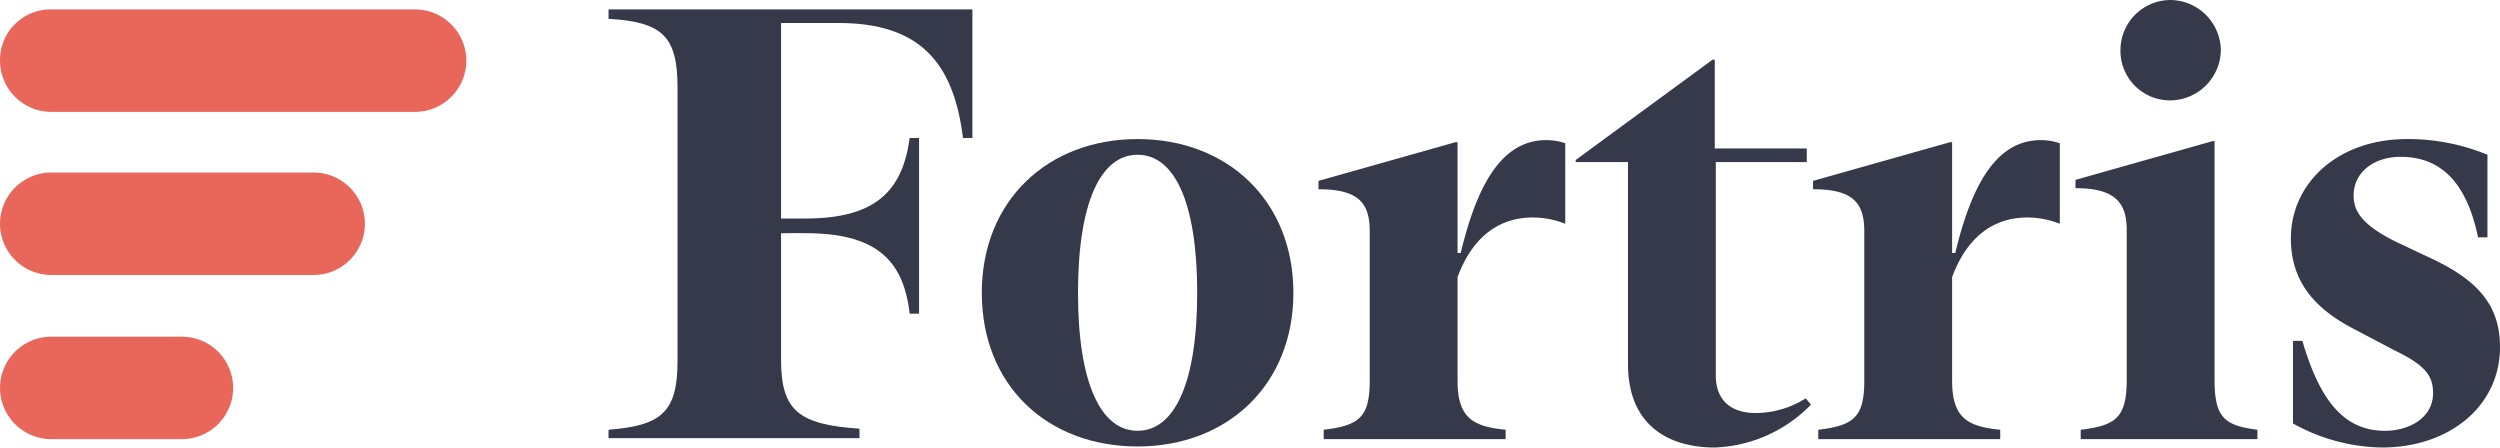
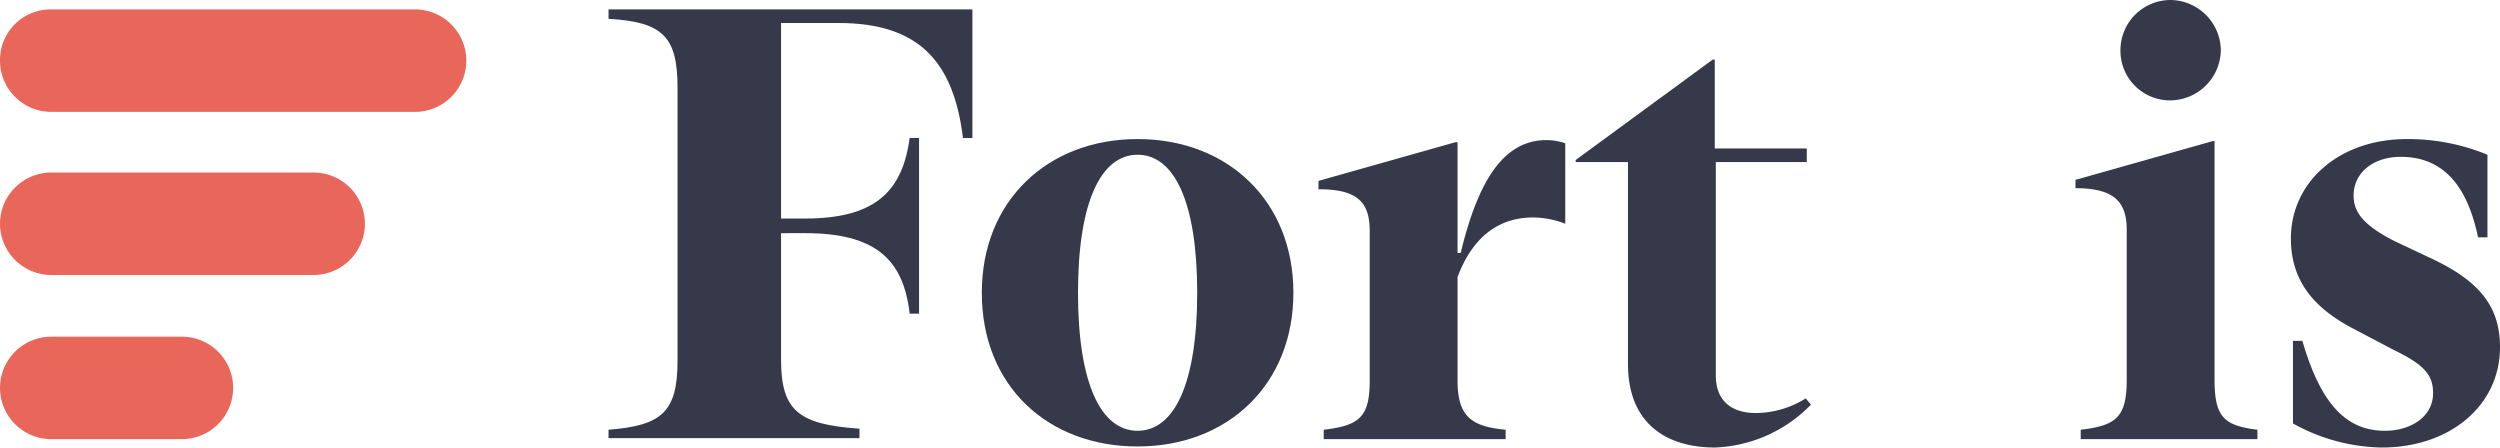
<svg xmlns="http://www.w3.org/2000/svg" viewBox="0 0 239.1 42.8">
  <defs>
    <style>.cls-1{fill:#353949;}.cls-2{fill:#e8675a;}</style>
  </defs>
  <g id="Layer_2" data-name="Layer 2">
    <g id="Layer_1-2" data-name="Layer 1">
      <path class="cls-1" d="M58.2,41.1c5.1-.4,6.6-1.7,6.6-6.6V8.4c0-4.9-1.4-6.3-6.6-6.6V.9H93V13.2h-.9c-.9-7.3-4.2-11-11.9-11H74.7V20.9H77c6.6,0,9.3-2.5,10-7.7h.9V30H87c-.6-5.3-3.4-7.7-10-7.7H74.7V34.4c0,4.9,1.7,6.2,7.5,6.6v.9h-24Z" />
      <path class="cls-1" d="M93.9,28c0-8.8,6.3-14.7,14.9-14.7s14.9,5.9,14.9,14.7-6.3,14.7-14.9,14.7S93.9,36.9,93.9,28Zm20.6,0c0-8.7-2.2-13.2-5.7-13.2s-5.7,4.5-5.7,13.2,2.2,13.2,5.7,13.2,5.7-4.5,5.7-13.2Z" />
      <path class="cls-1" d="M131,22.1c0-2.8-1.2-4-4.9-4v-.8l13.1-3.7h.2V24.2h.3c1.7-7.1,4.2-10.8,8.2-10.8a5.66,5.66,0,0,1,1.8.3v7.7a8.53,8.53,0,0,0-3.1-.6c-2.8,0-5.6,1.4-7.2,5.7v9.9c0,3.5,1.4,4.4,4.6,4.7V42H126.6v-.9c3.4-.4,4.4-1.2,4.4-4.7V22.1Z" />
      <path class="cls-1" d="M155.7,34.8V15.5h-5v-.2l13.1-9.6h.2v8.5h8.8v1.3h-8.7V35.9c0,2.6,1.7,3.6,3.8,3.6a9,9,0,0,0,4.8-1.4l.5.6a13.5,13.5,0,0,1-9.2,4.1C159.6,42.8,155.7,40.7,155.7,34.8Z" />
-       <path class="cls-1" d="M178.3,22.1c0-2.8-1.2-4-4.9-4v-.8l13.1-3.7h.2V24.2h.3c1.7-7.1,4.2-10.8,8.2-10.8a5.66,5.66,0,0,1,1.8.3v7.7a8.53,8.53,0,0,0-3.1-.6c-2.8,0-5.6,1.4-7.2,5.7v9.9c0,3.5,1.4,4.4,4.6,4.7V42H173.9v-.9c3.4-.4,4.4-1.2,4.4-4.7Z" />
      <path class="cls-1" d="M211.8,36.3c0,3.6.9,4.4,4.1,4.8V42H199v-.9c3.4-.4,4.4-1.2,4.4-4.8V22c0-2.7-1.2-4-4.9-4v-.8l13.1-3.7h.2Zm-9-31.5A4.8,4.8,0,0,1,207.6,0a4.87,4.87,0,0,1,4.8,4.8,4.87,4.87,0,0,1-4.8,4.8A4.74,4.74,0,0,1,202.8,4.8Z" />
      <path class="cls-1" d="M219.3,40.5V32.6h.9c1.8,6.2,4.3,8.6,7.9,8.6,2.4,0,4.6-1.3,4.6-3.6,0-1.7-.8-2.7-3.7-4.1l-3.8-2c-4.3-2.2-6.1-5-6.1-8.7,0-5.3,4.5-9.5,11.1-9.5a19.94,19.94,0,0,1,7.7,1.5v7.9H237c-1.1-5.3-3.6-7.7-7.4-7.7-2.6,0-4.5,1.5-4.5,3.7,0,1.5.8,2.8,4,4.4l3.6,1.7c4.4,2.1,6.4,4.5,6.4,8.4,0,5.6-4.8,9.6-11.3,9.6A18,18,0,0,1,219.3,40.5Z" />
      <path class="cls-2" d="M4.9.9H39.7a4.91,4.91,0,0,1,4.9,4.9h0a4.91,4.91,0,0,1-4.9,4.9H4.9A4.91,4.91,0,0,1,0,5.8H0A4.84,4.84,0,0,1,4.9.9Z" />
      <path class="cls-2" d="M4.9,32.2H17.4a4.91,4.91,0,0,1,4.9,4.9h0A4.91,4.91,0,0,1,17.4,42H4.9A4.91,4.91,0,0,1,0,37.1H0A4.91,4.91,0,0,1,4.9,32.2Z" />
      <path class="cls-2" d="M4.9,16.5H30a4.91,4.91,0,0,1,4.9,4.9h0A4.91,4.91,0,0,1,30,26.3H4.9A4.91,4.91,0,0,1,0,21.4H0A4.91,4.91,0,0,1,4.9,16.5Z" />
    </g>
  </g>
</svg>